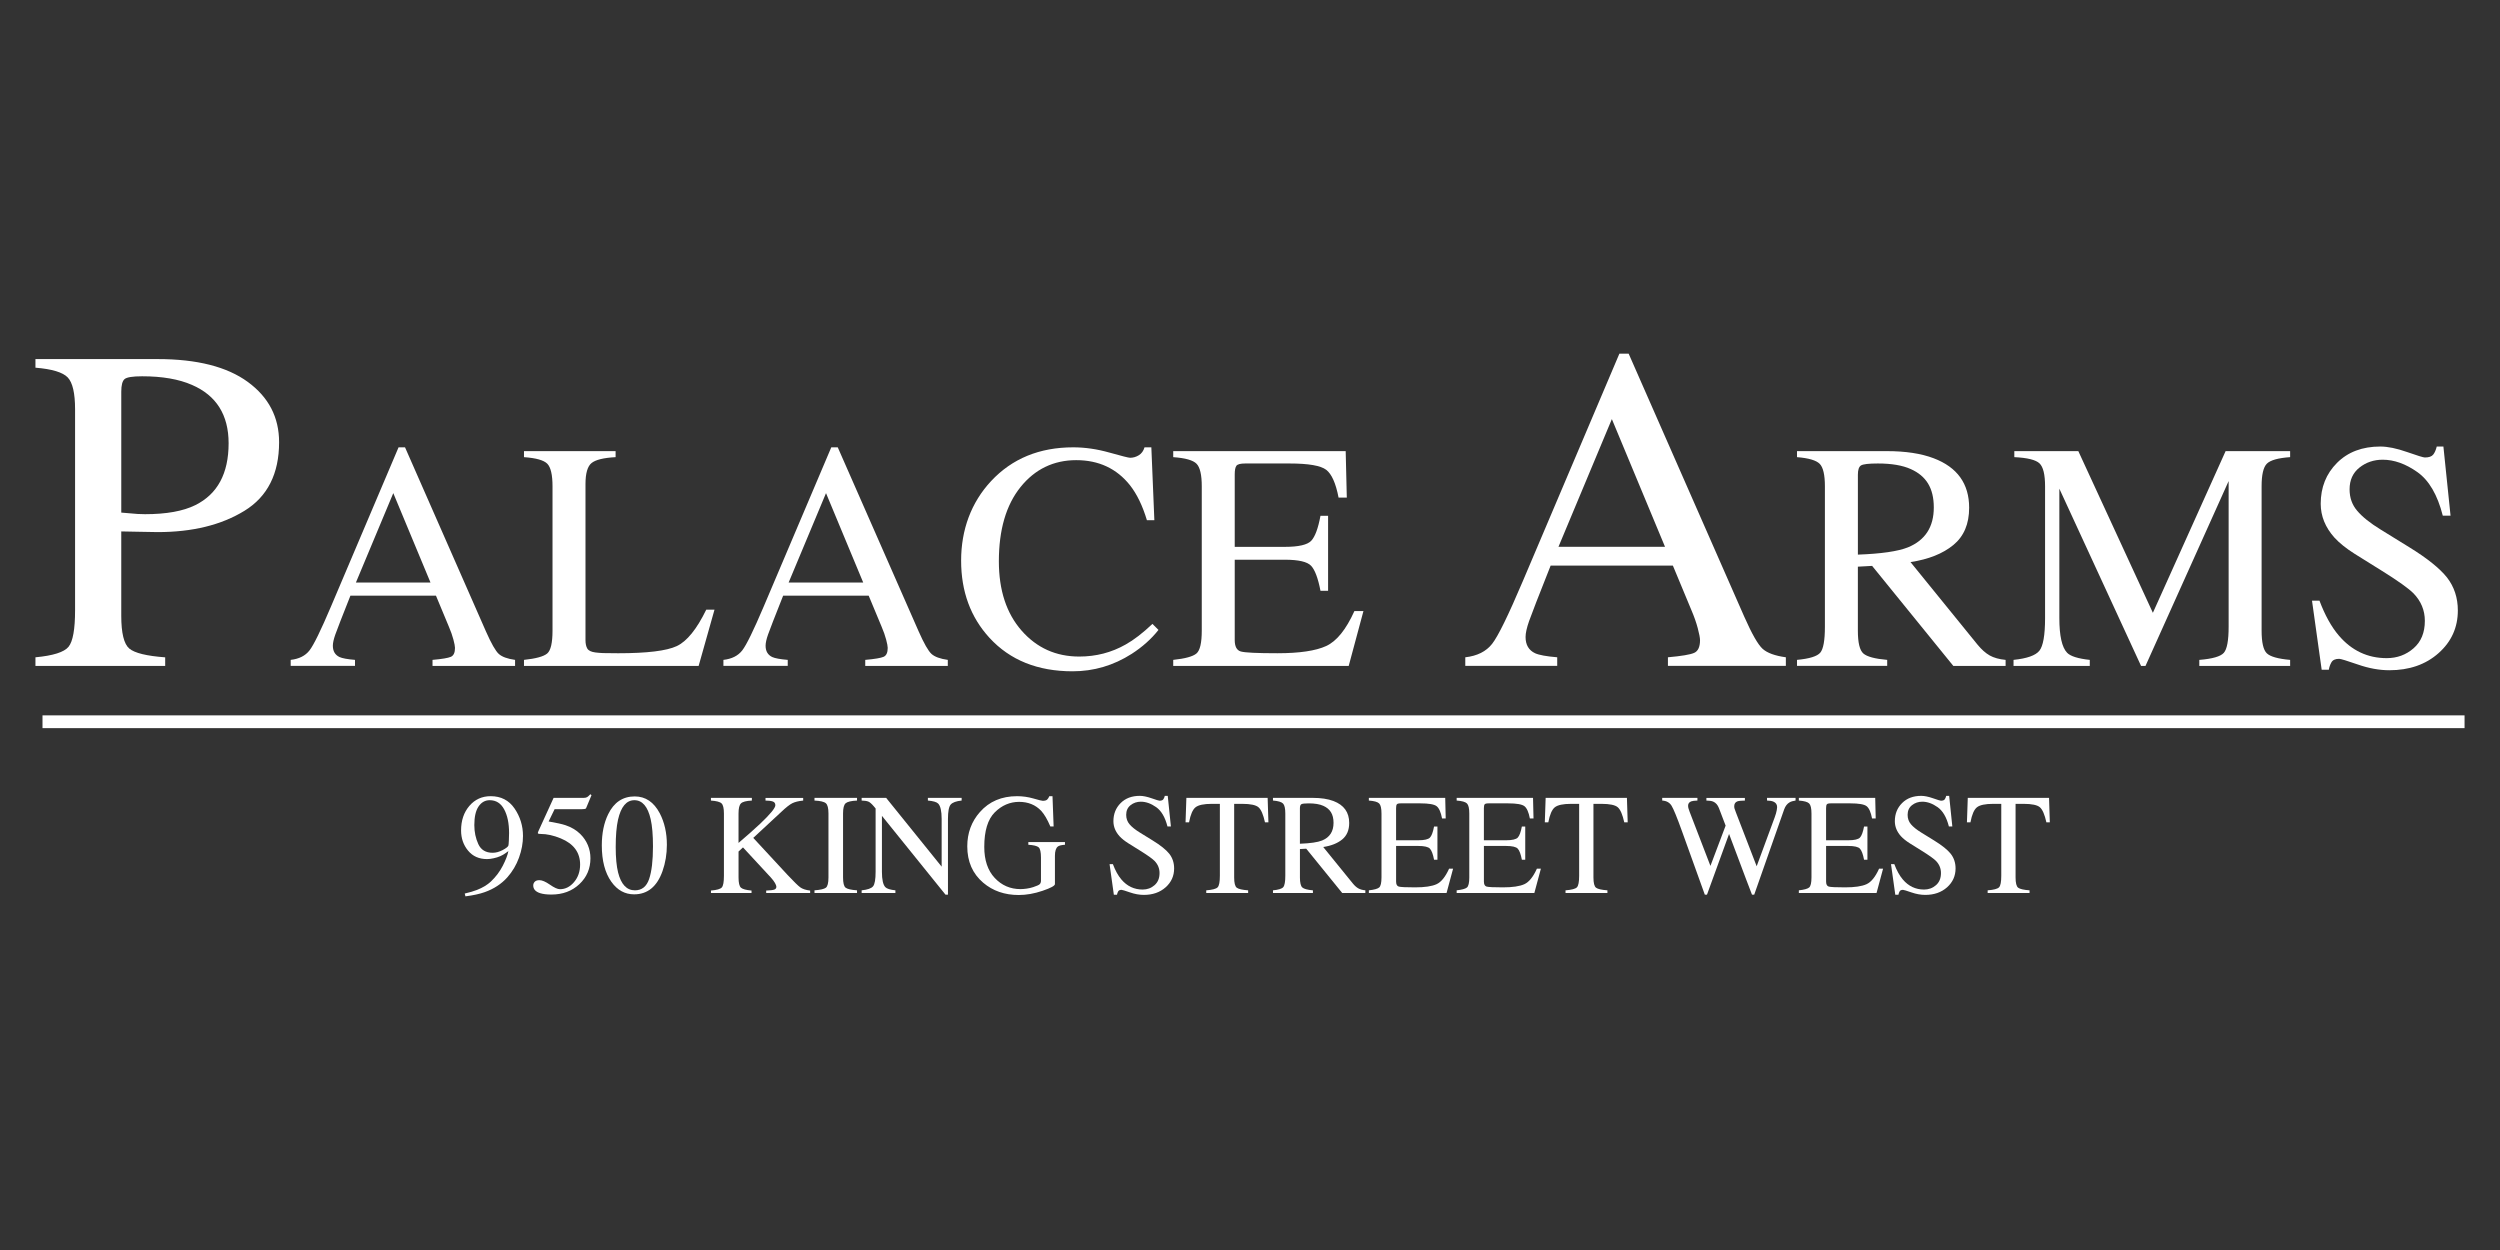
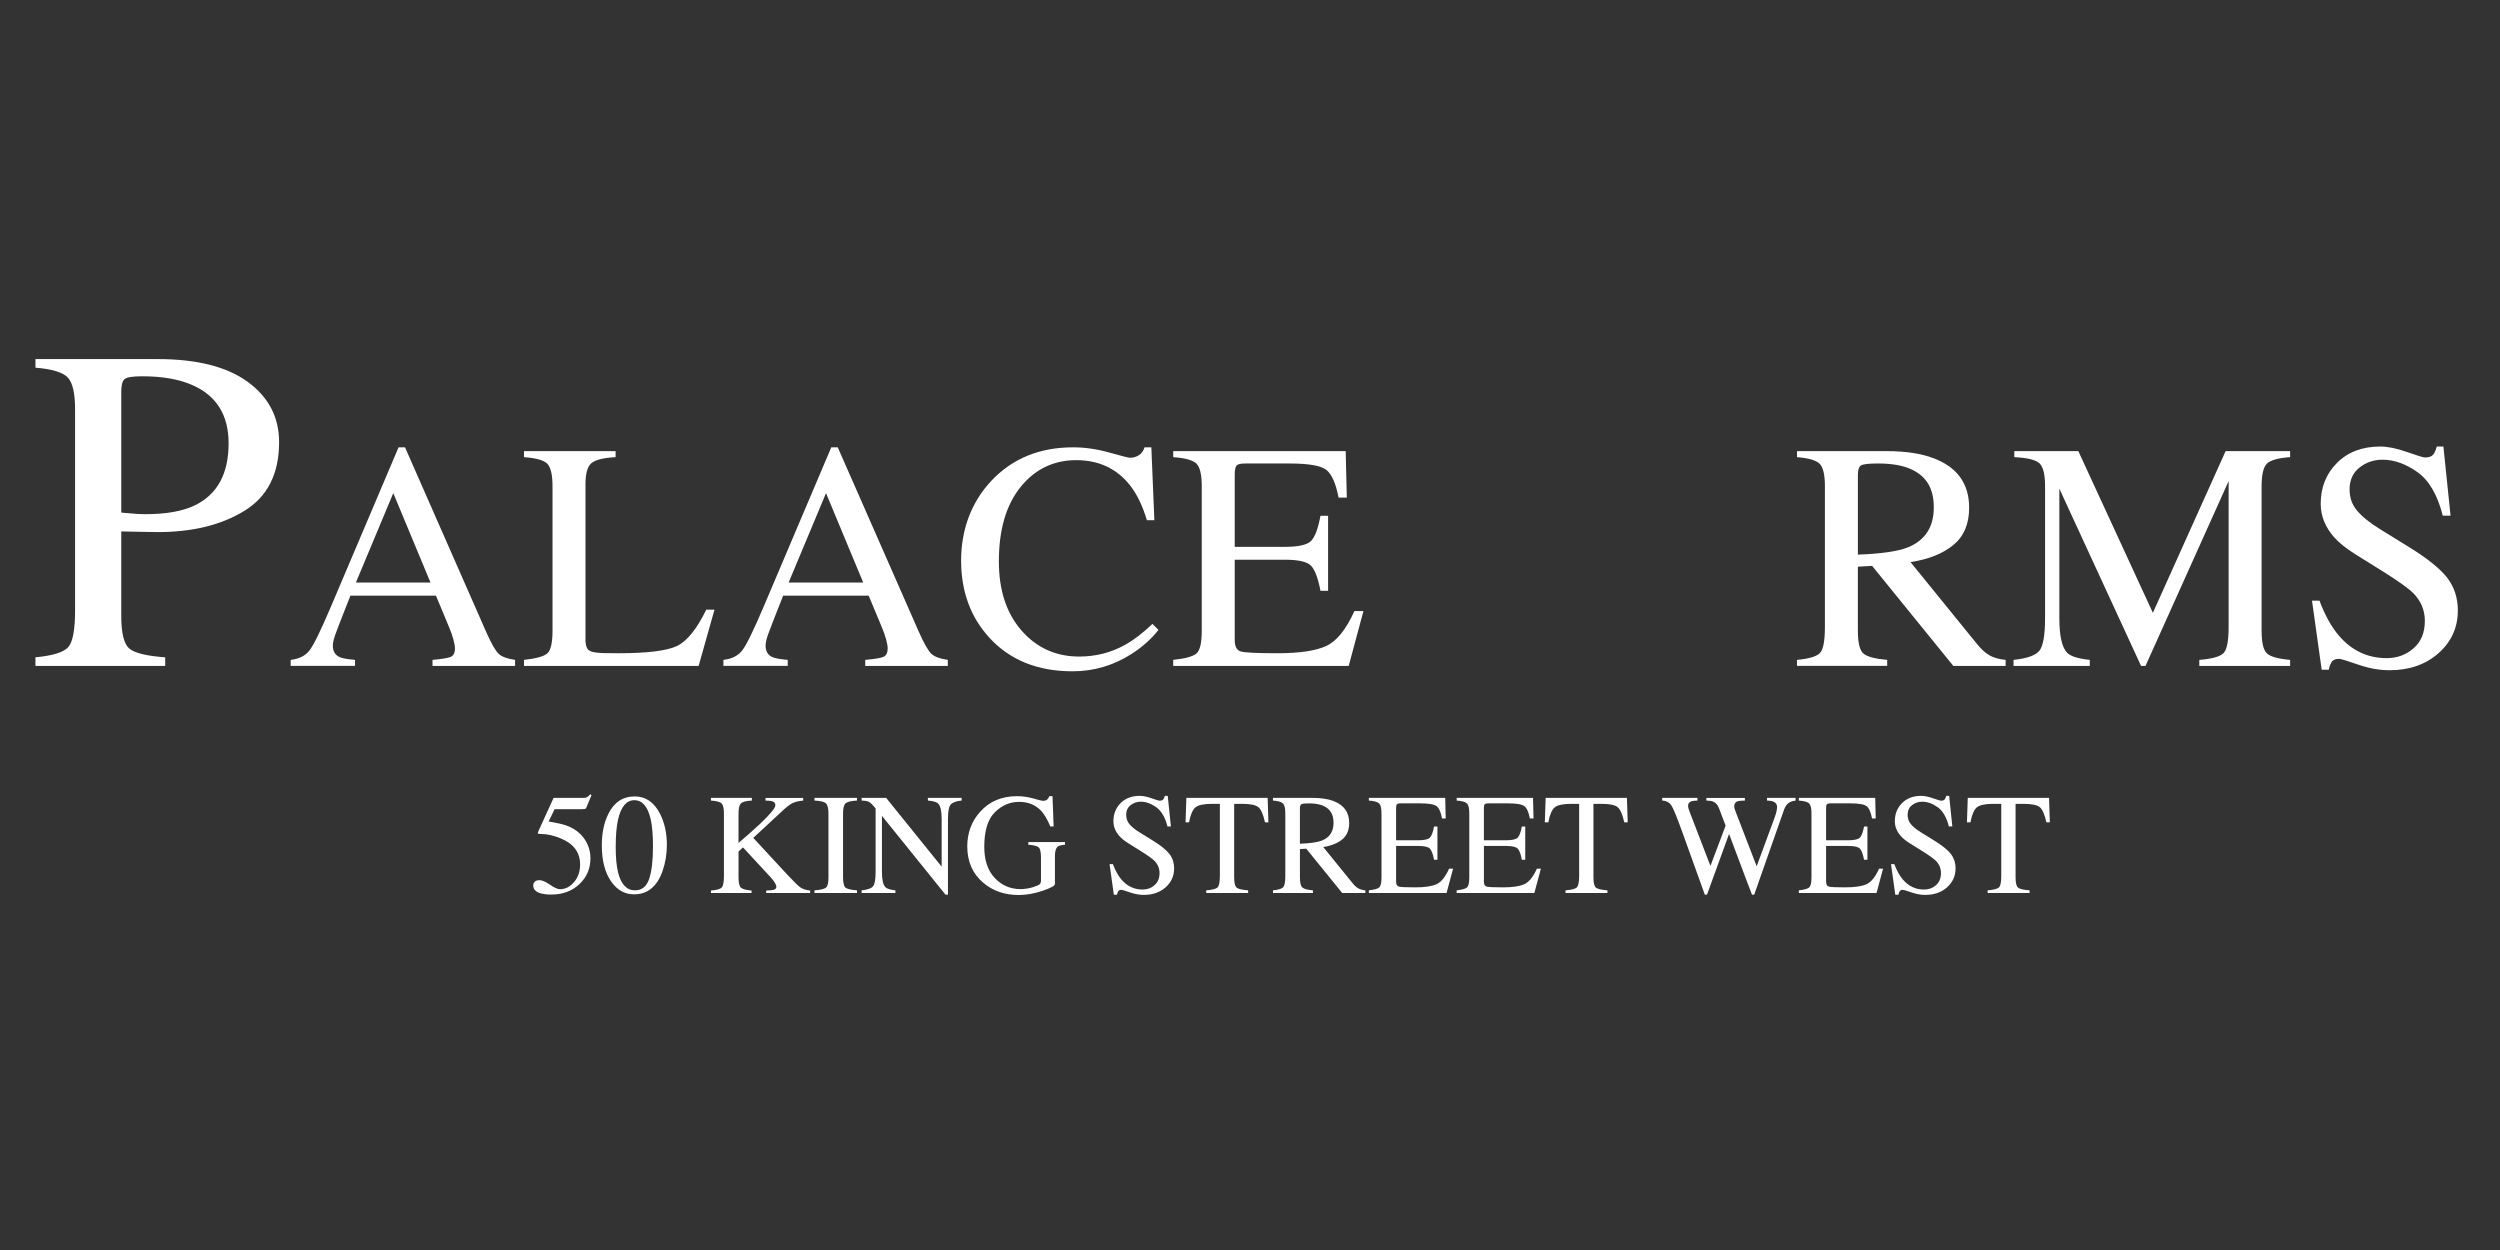
<svg xmlns="http://www.w3.org/2000/svg" id="Layer_1" data-name="Layer 1" viewBox="0 0 2000 1000">
  <rect x="0" y="0" width="2000" height="1000" fill="#333333" stroke="none" />
  <defs>
    <style>
      .cls-1 {
        fill: #fff;
        stroke-width: 0px;
      }
    </style>
  </defs>
  <g>
    <path class="cls-1" d="M28.36,525.84c14.13-1.32,22.94-4.12,26.45-8.38,3.5-4.27,5.25-14.03,5.25-29.3v-160.68c0-12.92-1.96-21.44-5.89-25.54-3.93-4.1-12.53-6.7-25.81-7.79v-6.88h97.82c31.4,0,55.43,6.1,72.1,18.3,16.67,12.2,25,28.26,25,48.19,0,25.24-9.24,43.54-27.72,54.89-18.48,11.35-41.61,17.03-69.38,17.03-3.99,0-9.09-.09-15.31-.27-6.22-.18-10.84-.27-13.86-.27v67.39c0,13.93,2.14,22.7,6.43,26.31,4.29,3.6,13.86,5.94,28.71,7.03v6.88H28.36v-6.88ZM153.54,307.91c-10.51-4.59-23.79-6.88-39.85-6.88-7.61,0-12.29.76-14.04,2.26-1.75,1.51-2.63,4.86-2.63,10.05v96.74c6.64.61,10.99.97,13.04,1.09,2.05.12,4.04.18,5.98.18,17.03,0,30.43-2.41,40.22-7.25,17.75-8.81,26.63-25.3,26.63-49.45,0-22.7-9.78-38.28-29.35-46.74Z" />
    <path class="cls-1" d="M232.55,532.72v-4.82c6.68-.75,11.69-3.26,15.03-7.54,3.34-4.27,9.06-15.96,17.17-35.06l54.1-127.45h5.17l64.71,147.23c4.31,9.75,7.75,15.78,10.33,18.09,2.58,2.31,6.91,3.89,13,4.73v4.82h-66.04v-4.82c7.59-.67,12.48-1.49,14.68-2.46,2.2-.97,3.29-3.34,3.29-7.13,0-1.26-.42-3.49-1.27-6.69-.85-3.2-2.03-6.56-3.55-10.1l-10.4-24.98h-68.44c-6.74,16.99-10.77,27.36-12.08,31.1-1.31,3.75-1.97,6.71-1.97,8.9,0,4.38,1.77,7.4,5.32,9.09,2.19,1.01,6.33,1.77,12.4,2.27v4.82h-51.46ZM344.39,466.02l-29.76-71.52-29.9,71.52h59.66Z" />
    <path class="cls-1" d="M419.18,527.9c9.55-1.01,15.74-2.71,18.58-5.11,2.83-2.4,4.25-8.47,4.25-18.22v-115.52c0-9.21-1.4-15.24-4.18-18.07-2.79-2.83-9-4.58-18.64-5.26v-4.82h73.29v4.82c-9.55.51-15.96,2.07-19.21,4.69-3.26,2.62-4.88,8.24-4.88,16.87v124.78c0,2.88.49,5.14,1.46,6.78.97,1.65,3.11,2.68,6.41,3.11,1.95.25,4,.42,6.16.51,2.16.08,6.2.13,12.12.13,23.11,0,38.72-1.9,46.85-5.71,8.12-3.8,16-13.52,23.62-29.17h6.6l-12.7,45.02h-139.72v-4.82Z" />
    <path class="cls-1" d="M578.73,532.72v-4.82c6.68-.75,11.69-3.26,15.03-7.54,3.34-4.27,9.06-15.96,17.17-35.06l54.1-127.45h5.17l64.71,147.23c4.31,9.75,7.75,15.78,10.33,18.09,2.58,2.31,6.91,3.89,13,4.73v4.82h-66.04v-4.82c7.59-.67,12.48-1.49,14.68-2.46,2.2-.97,3.29-3.34,3.29-7.13,0-1.26-.42-3.49-1.27-6.69-.85-3.2-2.03-6.56-3.55-10.1l-10.4-24.98h-68.44c-6.75,16.99-10.77,27.36-12.08,31.1-1.31,3.75-1.96,6.71-1.96,8.9,0,4.38,1.77,7.4,5.32,9.09,2.19,1.01,6.33,1.77,12.4,2.27v4.82h-51.46ZM690.57,466.02l-29.76-71.52-29.9,71.52h59.66Z" />
    <path class="cls-1" d="M887.48,362.04c9.89,2.79,15.43,4.18,16.61,4.18,2.45,0,4.78-.68,6.97-2.03,2.2-1.35,3.72-3.47,4.57-6.34h5.45l2.41,58.33h-5.96c-3.47-11.58-7.99-20.92-13.57-28.02-10.65-13.36-24.98-20.04-42.99-20.04s-33.03,7.19-44.57,21.56c-11.54,14.37-17.31,34.15-17.31,59.35,0,23.16,6.07,41.66,18.2,55.48,12.13,13.82,27.5,20.73,46.09,20.73,13.44,0,25.83-3.21,37.15-9.64,6.51-3.63,13.65-9.13,21.43-16.48l4.82,4.82c-5.75,7.27-12.89,13.65-21.43,19.15-14.54,9.3-30.31,13.95-47.3,13.95-27.9,0-50.05-8.92-66.45-26.76-15.13-16.48-22.7-37.07-22.7-61.75s7.99-46.49,23.97-63.66c16.82-18.01,38.72-27.01,65.69-27.01,9.38,0,19.02,1.39,28.91,4.18Z" />
    <path class="cls-1" d="M938.58,527.9c9.55-1.01,15.74-2.71,18.58-5.11,2.83-2.4,4.25-8.47,4.25-18.22v-115.52c0-9.21-1.4-15.24-4.19-18.07-2.79-2.83-9-4.58-18.64-5.26v-4.82h137.97l.89,37.15h-6.59c-2.2-11.44-5.5-18.85-9.89-22.22-4.4-3.36-14.2-5.05-29.42-5.05h-35.36c-3.82,0-6.17.61-7.06,1.84-.89,1.23-1.34,3.53-1.34,6.91v57.95h40.07c11.07,0,18.13-1.64,21.18-4.92,3.04-3.28,5.49-9.92,7.35-19.93h6.09v59.98h-6.09c-1.95-10.06-4.44-16.72-7.48-19.97-3.04-3.25-10.06-4.88-21.05-4.88h-40.07v64.29c0,5.16,1.63,8.2,4.89,9.13,3.26.93,13.02,1.4,29.27,1.4,17.61,0,30.6-1.92,38.99-5.77,8.38-3.85,15.91-13.17,22.59-27.96h7.23l-11.79,43.88h-140.38v-4.82Z" />
-     <path class="cls-1" d="M1172.23,532.72v-6.88c9.54-1.08,16.69-4.67,21.47-10.77,4.77-6.1,12.95-22.8,24.53-50.09l77.29-182.07h7.39l92.44,210.32c6.16,13.93,11.08,22.55,14.76,25.85,3.68,3.3,9.87,5.55,18.57,6.75v6.88h-94.34v-6.88c10.84-.96,17.83-2.13,20.97-3.52,3.14-1.38,4.71-4.78,4.71-10.19,0-1.8-.61-4.98-1.81-9.55-1.21-4.57-2.9-9.37-5.07-14.42l-14.85-35.69h-97.77c-9.63,24.27-15.39,39.09-17.26,44.43-1.87,5.35-2.81,9.58-2.81,12.71,0,6.25,2.53,10.58,7.6,12.98,3.13,1.44,9.04,2.53,17.72,3.24v6.88h-73.51ZM1332.01,437.44l-42.52-102.17-42.71,102.17h85.23Z" />
    <path class="cls-1" d="M1437.6,527.9c9.97-.92,16.19-2.86,18.64-5.8,2.45-2.94,3.68-9.8,3.68-20.57v-112.48c0-9.13-1.38-15.11-4.12-17.94-2.75-2.83-8.81-4.63-18.2-5.39v-4.82h71.9c14.96,0,27.43,1.9,37.41,5.7,18.94,7.18,28.41,20.39,28.41,39.63,0,12.92-4.21,22.84-12.62,29.76-8.41,6.92-19.85,11.48-34.3,13.68l53.51,65.91c3.3,4.03,6.59,6.96,9.89,8.81s7.52,3.02,12.68,3.52v4.82h-41.83l-64.96-80.02-11.4.63v51.18c0,9.61,1.46,15.69,4.38,18.26,2.92,2.57,9.28,4.28,19.08,5.12v4.82h-72.15v-4.82ZM1526.37,437.87c13.78-5.65,20.67-16.28,20.67-31.9s-6.17-25.27-18.51-30.75c-6.59-2.95-15.34-4.43-26.25-4.43-7.35,0-11.86.53-13.5,1.58-1.65,1.05-2.47,3.52-2.47,7.4v63.93c18.68-.68,32.04-2.62,40.07-5.83Z" />
    <path class="cls-1" d="M1610.82,527.9c10.73-1.1,17.63-3.52,20.67-7.29,3.04-3.76,4.57-12.48,4.57-26.17v-105.42c0-9.38-1.48-15.48-4.44-18.31-2.96-2.83-9.68-4.5-20.16-5v-4.82h51.2l59.64,129.36,58.19-129.36h51.62v4.82c-9.64.68-15.85,2.43-18.64,5.26-2.79,2.83-4.18,8.85-4.18,18.06v115.43c0,9.46,1.39,15.52,4.18,18.19s9,4.41,18.64,5.26v4.82h-72.66v-4.82c10.48-.84,17.01-2.72,19.59-5.64,2.58-2.91,3.87-9.86,3.87-20.84v-116.57l-66.51,147.87h-3.55l-65.37-141.79v103.52c0,14.19,2.07,23.44,6.21,27.75,2.7,2.79,8.75,4.69,18.13,5.7v4.82h-60.99v-4.82Z" />
    <path class="cls-1" d="M1855.56,480.48c4.39,11.67,9.54,20.97,15.45,27.9,10.3,12.09,23.09,18.13,38.36,18.13,8.27,0,15.43-2.62,21.46-7.86,6.04-5.24,9.05-12.55,9.05-21.94,0-8.45-3.04-15.81-9.11-22.06-3.97-3.97-12.32-9.93-25.06-17.88l-22.15-13.82c-6.67-4.23-11.99-8.5-15.96-12.81-7.35-8.2-11.03-17.25-11.03-27.14,0-13.1,4.35-24.01,13.06-32.72s20.25-13.06,34.62-13.06c5.92,0,13.04,1.46,21.37,4.38,8.33,2.92,13.08,4.38,14.27,4.38,3.21,0,5.43-.76,6.66-2.28,1.22-1.52,2.17-3.68,2.85-6.47h5.33l5.71,55.29h-6.21c-4.23-16.65-11.01-28.28-20.35-34.87-9.34-6.59-18.58-9.89-27.71-9.89-7.1,0-13.29,2.09-18.58,6.28-5.28,4.19-7.92,10-7.92,17.44,0,6.68,2.02,12.39,6.07,17.12,4.05,4.82,10.34,9.85,18.87,15.09l22.81,14.08c14.27,8.79,24.34,16.87,30.2,24.22,5.77,7.44,8.66,16.23,8.66,26.38,0,13.61-5.14,24.98-15.41,34.11-10.27,9.13-23.4,13.7-39.37,13.7-8.03,0-16.42-1.52-25.17-4.57-8.75-3.04-13.76-4.56-15.03-4.56-3.04,0-5.09.93-6.15,2.79-1.06,1.86-1.76,3.85-2.09,5.96h-5.71l-7.74-55.29h5.96Z" />
  </g>
  <g>
-     <path class="cls-1" d="M411.65,646.81c4.49,6.57,6.74,13.9,6.74,21.98,0,5.69-1.07,11.47-3.2,17.35-2.13,5.88-5.24,11.12-9.32,15.72-4.75,5.32-10.78,9.26-18.08,11.85-4.08,1.46-9.23,2.58-15.44,3.37l-.56-2.25c3.9-.9,7.14-1.85,9.73-2.86,4.65-1.83,8.38-4.08,11.19-6.74,3.97-3.78,7.15-8,9.53-12.66,2.38-4.66,3.87-8.56,4.47-11.71l-1.97,1.45c-2.77,2.08-6.04,3.51-9.79,4.29-1.95.45-3.73.67-5.34.67-6.37,0-11.43-2.25-15.16-6.76s-5.59-9.88-5.59-16.13c0-7.96,2.22-14.53,6.65-19.69,4.44-5.16,10.12-7.74,17.04-7.74,8.23,0,14.6,3.28,19.09,9.85ZM402.06,680.08c2.72-1.42,4.27-2.62,4.64-3.59.15-.37.28-1.77.39-4.18.11-2.42.17-4.37.17-5.87,0-7.79-1.31-14.11-3.94-18.98-2.63-4.87-6.47-7.3-11.54-7.3-3.68,0-6.65,1.67-8.92,5s-3.4,8.31-3.4,14.94c0,5.47,1.06,10.52,3.18,15.16,2.12,4.64,5.95,6.96,11.51,6.96,2.55,0,5.19-.71,7.9-2.13Z" />
    <path class="cls-1" d="M439.94,707.74c3.47,2.42,6.14,3.62,8.01,3.62,4.31,0,8.08-1.9,11.3-5.7,3.22-3.8,4.84-8.47,4.84-14.01,0-9.7-5.17-16.68-15.52-20.95-5.73-2.36-11.08-3.54-16.03-3.54-.82,0-1.34-.03-1.55-.08-.21-.06-.46-.25-.76-.59.07-.3.14-.55.2-.76.06-.21.12-.4.2-.59l12.25-26.84h24.08c1.2,0,2.12-.21,2.78-.62.66-.41,1.51-1.18,2.55-2.3l.9.79-4.33,10.39c-.15.34-.56.55-1.23.65-.67.09-1.41.14-2.19.14h-21.76l-4.78,9.83c6.15,1.05,10.64,2.04,13.49,2.98,4.68,1.57,8.6,3.89,11.75,6.96,2.7,2.66,4.74,5.64,6.13,8.96,1.39,3.31,2.08,6.82,2.08,10.53,0,8.27-2.95,15.18-8.86,20.72-5.9,5.54-13.37,8.31-22.4,8.31-3.67,0-6.63-.36-8.88-1.07-3.75-1.16-5.62-3.24-5.62-6.23,0-1.12.4-2.11,1.21-2.95.81-.84,2.05-1.26,3.74-1.26,2.14,0,4.94,1.21,8.41,3.62Z" />
    <path class="cls-1" d="M527.83,650.66c3.78,7.3,5.67,15.69,5.67,25.16,0,7.45-1.16,14.47-3.48,21.06-4.38,12.39-11.96,18.59-22.74,18.59-7.38,0-13.44-3.35-18.19-10.05-5.09-7.15-7.64-16.86-7.64-29.14,0-9.66,1.7-17.97,5.11-24.93,4.6-9.47,11.68-14.21,21.23-14.21,8.61,0,15.29,4.51,20.05,13.53ZM519.29,703.23c2.06-6.02,3.09-14.74,3.09-26.15,0-9.09-.62-16.35-1.85-21.77-2.32-10.1-6.66-15.15-13.03-15.15s-10.72,5.2-13.08,15.6c-1.24,5.54-1.85,12.83-1.85,21.88,0,8.49.64,15.28,1.91,20.37,2.4,9.5,6.89,14.25,13.48,14.25,5.5,0,9.28-3.01,11.34-9.03Z" />
    <path class="cls-1" d="M568.76,712.43c4.68-.38,7.58-1.21,8.7-2.5,1.12-1.29,1.68-4.38,1.68-9.25v-49.88c0-4.16-.63-6.85-1.88-8.07-1.25-1.22-4.09-1.98-8.51-2.28v-2.13h32.74v2.13c-4.49.22-7.39.97-8.7,2.25-1.31,1.27-1.97,3.96-1.97,8.08v23.57c7.08-6.04,12.87-11.17,17.37-15.41,8.06-7.65,12.09-12.56,12.09-14.73,0-1.53-.68-2.54-2.05-3.02-1.37-.48-3.31-.73-5.82-.73v-2.13h30.13v2.13c-3.67.36-6.57,1.07-8.69,2.12-2.12,1.05-5.05,3.36-8.8,6.92l-22.44,20.81,27.39,29.59c4.99,5.32,8.38,8.64,10.18,9.96,1.8,1.32,4.44,2.18,7.93,2.59v1.96h-35.17v-1.96c3.18-.11,5.33-.37,6.46-.76,1.12-.39,1.69-1.17,1.69-2.34,0-.64-.37-1.61-1.1-2.93-.73-1.31-1.88-2.83-3.46-4.56l-22.15-23.93-3.55,3.29v20.81c0,4.28.65,6.99,1.94,8.13,1.29,1.14,4.11,1.9,8.45,2.28v1.96h-32.46v-1.96Z" />
    <path class="cls-1" d="M651.59,712.26c4.68-.33,7.71-1.03,9.1-2.09s2.08-3.81,2.08-8.24v-51.15c0-4.23-.69-6.95-2.08-8.17-1.38-1.22-4.42-1.94-9.1-2.16v-2.13h34.03v2.13c-4.68.22-7.71.95-9.1,2.16-1.39,1.22-2.08,3.94-2.08,8.17v51.15c0,4.43.69,7.18,2.08,8.24,1.38,1.06,4.42,1.76,9.1,2.09v2.13h-34.03v-2.13Z" />
    <path class="cls-1" d="M689.32,712.26c4.75-.49,7.8-1.56,9.15-3.23s2.02-5.53,2.02-11.59v-50.67l-1.57-1.85c-1.68-1.98-3.12-3.21-4.3-3.67-1.18-.47-2.95-.74-5.31-.81v-2.13h19.62l44.39,55.02v-38.22c0-6.29-.94-10.38-2.81-12.27-1.23-1.23-3.97-2.03-8.2-2.4v-2.13h27.01v2.13c-4.38.45-7.3,1.52-8.76,3.2s-2.19,5.54-2.19,11.57v60.53h-1.96l-50.87-63.06v44.77c0,6.28.92,10.38,2.75,12.29,1.2,1.24,3.88,2.08,8.03,2.52v2.13h-27.01v-2.13Z" />
    <path class="cls-1" d="M826.78,638.81c4.3,1.24,6.77,1.85,7.41,1.85,1.65,0,2.82-.32,3.51-.96.69-.64,1.28-1.55,1.77-2.75h2.53l.9,24.2h-2.64c-2.36-5.58-4.79-9.73-7.3-12.47-4.53-4.79-10.43-7.19-17.69-7.19s-13.86,2.8-19.46,8.39c-5.6,5.6-8.39,14.82-8.39,27.66,0,10.59,2.79,18.87,8.37,24.82,5.58,5.95,12.46,8.93,20.66,8.93,1.38,0,3.01-.13,4.88-.39,1.87-.26,3.65-.67,5.33-1.23,2.73-.9,4.44-1.67,5.11-2.32s1.01-1.62,1.01-2.89v-18.32c0-4.44-.63-7.21-1.88-8.3-1.25-1.09-4-1.77-8.23-2.03v-2.13h29.31v2.13c-2.84.19-4.74.66-5.67,1.4-1.57,1.2-2.36,3.67-2.36,7.41v22.63c0,1.35-3.3,3.14-9.91,5.39-6.61,2.25-12.96,3.37-19.06,3.37-11.23,0-20.7-3.28-28.41-9.83-8.5-7.22-12.75-16.92-12.75-29.09,0-10.71,3.39-19.88,10.16-27.51,7.45-8.42,17.33-12.63,29.65-12.63,4.46,0,8.83.62,13.14,1.85Z" />
    <path class="cls-1" d="M890.29,691.26c1.94,5.17,4.22,9.29,6.84,12.35,4.56,5.35,10.22,8.03,16.99,8.03,3.66,0,6.83-1.16,9.5-3.48,2.67-2.32,4.01-5.56,4.01-9.71,0-3.74-1.35-7-4.04-9.77-1.76-1.76-5.46-4.4-11.1-7.92l-9.81-6.12c-2.95-1.87-5.31-3.76-7.07-5.67-3.26-3.63-4.88-7.64-4.88-12.02,0-5.8,1.93-10.63,5.78-14.49s8.96-5.78,15.33-5.78c2.62,0,5.77.65,9.46,1.94,3.69,1.29,5.79,1.94,6.32,1.94,1.42,0,2.4-.34,2.95-1.01s.96-1.63,1.26-2.86h2.36l2.53,24.48h-2.75c-1.87-7.37-4.88-12.52-9.01-15.44s-8.23-4.38-12.27-4.38c-3.14,0-5.89.93-8.23,2.78-2.34,1.85-3.51,4.43-3.51,7.72,0,2.96.9,5.48,2.69,7.58,1.79,2.13,4.58,4.36,8.36,6.68l10.1,6.23c6.32,3.89,10.78,7.47,13.37,10.72,2.55,3.29,3.83,7.19,3.83,11.68,0,6.03-2.27,11.06-6.82,15.11-4.55,4.04-10.36,6.06-17.43,6.06-3.56,0-7.27-.67-11.15-2.02-3.88-1.35-6.09-2.02-6.65-2.02-1.35,0-2.26.41-2.72,1.24s-.78,1.7-.93,2.64h-2.53l-3.42-24.48h2.64Z" />
    <path class="cls-1" d="M949.08,638.31h65.03l.62,19.54h-2.75c-1.35-6.14-3.06-10.14-5.14-11.99-2.08-1.85-6.45-2.78-13.11-2.78h-6.4v58.85c0,4.43.69,7.18,2.08,8.24,1.38,1.06,4.42,1.76,9.1,2.09v2.13h-33.52v-2.13c4.87-.37,7.9-1.17,9.1-2.4,1.2-1.23,1.8-4.32,1.8-9.28v-57.5h-6.46c-6.37,0-10.7.92-13,2.75s-4.03,5.84-5.19,12.02h-2.81l.67-19.54Z" />
    <path class="cls-1" d="M1018.37,712.26c4.42-.41,7.17-1.27,8.25-2.57s1.63-4.34,1.63-9.11v-49.81c0-4.04-.61-6.69-1.82-7.95-1.22-1.25-3.9-2.05-8.06-2.39v-2.13h31.84c6.63,0,12.15.84,16.57,2.52,8.38,3.18,12.58,9.03,12.58,17.55,0,5.72-1.86,10.11-5.59,13.18-3.73,3.07-8.79,5.08-15.19,6.06l23.7,29.19c1.46,1.78,2.92,3.08,4.38,3.9,1.46.82,3.33,1.34,5.62,1.56v2.13h-18.52l-28.77-35.43-5.05.28v22.67c0,4.25.65,6.95,1.94,8.09s4.11,1.89,8.45,2.27v2.13h-31.95v-2.13ZM1057.68,672.39c6.1-2.5,9.15-7.21,9.15-14.12s-2.73-11.19-8.2-13.62c-2.92-1.31-6.79-1.96-11.62-1.96-3.26,0-5.25.23-5.98.7-.73.47-1.1,1.56-1.1,3.28v28.31c8.27-.3,14.19-1.16,17.74-2.58Z" />
    <path class="cls-1" d="M1095.08,712.26c4.23-.45,6.97-1.2,8.23-2.26,1.25-1.06,1.88-3.75,1.88-8.07v-51.15c0-4.08-.62-6.75-1.85-8-1.24-1.25-3.99-2.03-8.26-2.33v-2.13h61.09l.39,16.45h-2.92c-.97-5.07-2.43-8.35-4.38-9.84s-6.29-2.24-13.03-2.24h-15.66c-1.69,0-2.73.27-3.12.81-.39.54-.59,1.56-.59,3.06v25.66h17.74c4.9,0,8.03-.73,9.38-2.18s2.43-4.39,3.26-8.83h2.7v26.56h-2.7c-.86-4.45-1.96-7.4-3.31-8.84-1.35-1.44-4.46-2.16-9.32-2.16h-17.74v28.47c0,2.28.72,3.63,2.17,4.04s5.76.62,12.96.62c7.8,0,13.55-.85,17.26-2.55,3.71-1.7,7.04-5.83,10-12.38h3.2l-5.22,19.43h-62.16v-2.13Z" />
    <path class="cls-1" d="M1165.32,712.26c4.23-.45,6.97-1.2,8.23-2.26,1.25-1.06,1.88-3.75,1.88-8.07v-51.15c0-4.08-.62-6.75-1.85-8-1.23-1.25-3.99-2.03-8.25-2.33v-2.13h61.09l.39,16.45h-2.92c-.97-5.07-2.43-8.35-4.38-9.84-1.95-1.49-6.29-2.24-13.03-2.24h-15.66c-1.69,0-2.73.27-3.12.81-.39.54-.59,1.56-.59,3.06v25.66h17.74c4.9,0,8.03-.73,9.38-2.18s2.43-4.39,3.26-8.83h2.7v26.56h-2.7c-.86-4.45-1.96-7.4-3.31-8.84-1.35-1.44-4.46-2.16-9.32-2.16h-17.74v28.47c0,2.28.72,3.63,2.16,4.04s5.77.62,12.96.62c7.8,0,13.55-.85,17.26-2.55,3.71-1.7,7.05-5.83,10-12.38h3.2l-5.22,19.43h-62.16v-2.13Z" />
    <path class="cls-1" d="M1236.52,638.31h65.02l.62,19.54h-2.75c-1.35-6.14-3.06-10.14-5.14-11.99-2.08-1.85-6.45-2.78-13.11-2.78h-6.4v58.85c0,4.43.69,7.18,2.08,8.24s4.42,1.76,9.1,2.09v2.13h-33.52v-2.13c4.87-.37,7.9-1.17,9.1-2.4,1.2-1.23,1.8-4.32,1.8-9.28v-57.5h-6.46c-6.36,0-10.7.92-13,2.75-2.3,1.83-4.04,5.84-5.2,12.02h-2.81l.67-19.54Z" />
    <path class="cls-1" d="M1357.94,638.31v2.13c-2.28.08-3.91.28-4.88.62-1.72.64-2.58,1.8-2.58,3.48,0,.75.1,1.48.31,2.19.21.71.52,1.63.93,2.75l16.63,43.24,12.15-32.22-5.38-14.09c-1.01-2.55-2.53-4.25-4.55-5.12-1.2-.52-3.01-.81-5.45-.84v-2.13h30.79v2.13c-2.88.04-4.87.24-5.95.62-1.72.64-2.58,1.95-2.58,3.93,0,.67.08,1.26.22,1.77.15.51.53,1.54,1.12,3.12l16.62,43.12,14.39-39.03c.82-2.21,1.38-4.17,1.69-5.9.19-.97.28-1.76.28-2.36,0-2.13-1.01-3.61-3.03-4.44-1.12-.49-2.81-.77-5.05-.84v-2.13h22.83v2.13c-2.06.3-3.63.77-4.72,1.41-1.95,1.09-3.41,2.96-4.38,5.62l-12.04,34.28-4.64,13.23-7.29,20.76h-1.78l-5.03-13.16-13.31-35.42-17.67,48.58h-1.73l-8.57-23.82-9.7-26.96c-4-11.11-6.79-17.93-8.38-20.45-1.59-2.52-4.07-3.88-7.44-4.07v-2.13h28.18Z" />
    <path class="cls-1" d="M1439.07,712.26c4.23-.45,6.97-1.2,8.23-2.26,1.25-1.06,1.88-3.75,1.88-8.07v-51.15c0-4.08-.62-6.75-1.85-8-1.23-1.25-3.99-2.03-8.25-2.33v-2.13h61.09l.39,16.45h-2.92c-.97-5.07-2.43-8.35-4.38-9.84-1.95-1.49-6.29-2.24-13.03-2.24h-15.66c-1.69,0-2.73.27-3.12.81-.39.54-.59,1.56-.59,3.06v25.66h17.74c4.9,0,8.03-.73,9.38-2.18s2.43-4.39,3.26-8.83h2.7v26.56h-2.7c-.86-4.45-1.96-7.4-3.31-8.84-1.35-1.44-4.46-2.16-9.32-2.16h-17.74v28.47c0,2.28.72,3.63,2.16,4.04s5.77.62,12.96.62c7.8,0,13.55-.85,17.26-2.55,3.71-1.7,7.05-5.83,10-12.38h3.2l-5.22,19.43h-62.16v-2.13Z" />
    <path class="cls-1" d="M1515.43,691.26c1.94,5.17,4.22,9.29,6.84,12.35,4.56,5.35,10.22,8.03,16.99,8.03,3.66,0,6.83-1.16,9.5-3.48s4.01-5.56,4.01-9.71c0-3.74-1.35-7-4.04-9.77-1.76-1.76-5.46-4.4-11.1-7.92l-9.81-6.12c-2.95-1.87-5.31-3.76-7.07-5.67-3.26-3.63-4.88-7.64-4.88-12.02,0-5.8,1.93-10.63,5.78-14.49s8.96-5.78,15.33-5.78c2.62,0,5.77.65,9.46,1.94,3.69,1.29,5.79,1.94,6.32,1.94,1.42,0,2.4-.34,2.95-1.01.54-.67.96-1.63,1.26-2.86h2.36l2.53,24.48h-2.75c-1.87-7.37-4.88-12.52-9.01-15.44-4.14-2.92-8.23-4.38-12.27-4.38-3.14,0-5.89.93-8.23,2.78-2.34,1.85-3.51,4.43-3.51,7.72,0,2.96.9,5.48,2.69,7.58,1.79,2.13,4.58,4.36,8.36,6.68l10.1,6.23c6.32,3.89,10.78,7.47,13.37,10.72,2.56,3.29,3.84,7.19,3.84,11.68,0,6.03-2.28,11.06-6.82,15.11-4.55,4.04-10.36,6.06-17.43,6.06-3.56,0-7.27-.67-11.15-2.02-3.88-1.35-6.09-2.02-6.65-2.02-1.35,0-2.26.41-2.72,1.24s-.78,1.7-.93,2.64h-2.53l-3.42-24.48h2.64Z" />
    <path class="cls-1" d="M1574.22,638.31h65.02l.62,19.54h-2.75c-1.35-6.14-3.06-10.14-5.14-11.99-2.08-1.85-6.45-2.78-13.11-2.78h-6.4v58.85c0,4.43.69,7.18,2.08,8.24s4.42,1.76,9.1,2.09v2.13h-33.52v-2.13c4.87-.37,7.9-1.17,9.1-2.4,1.2-1.23,1.8-4.32,1.8-9.28v-57.5h-6.46c-6.36,0-10.7.92-13,2.75-2.3,1.83-4.04,5.84-5.2,12.02h-2.81l.67-19.54Z" />
  </g>
-   <rect class="cls-1" x="34" y="572.29" width="1937.64" height="10.22" />
</svg>